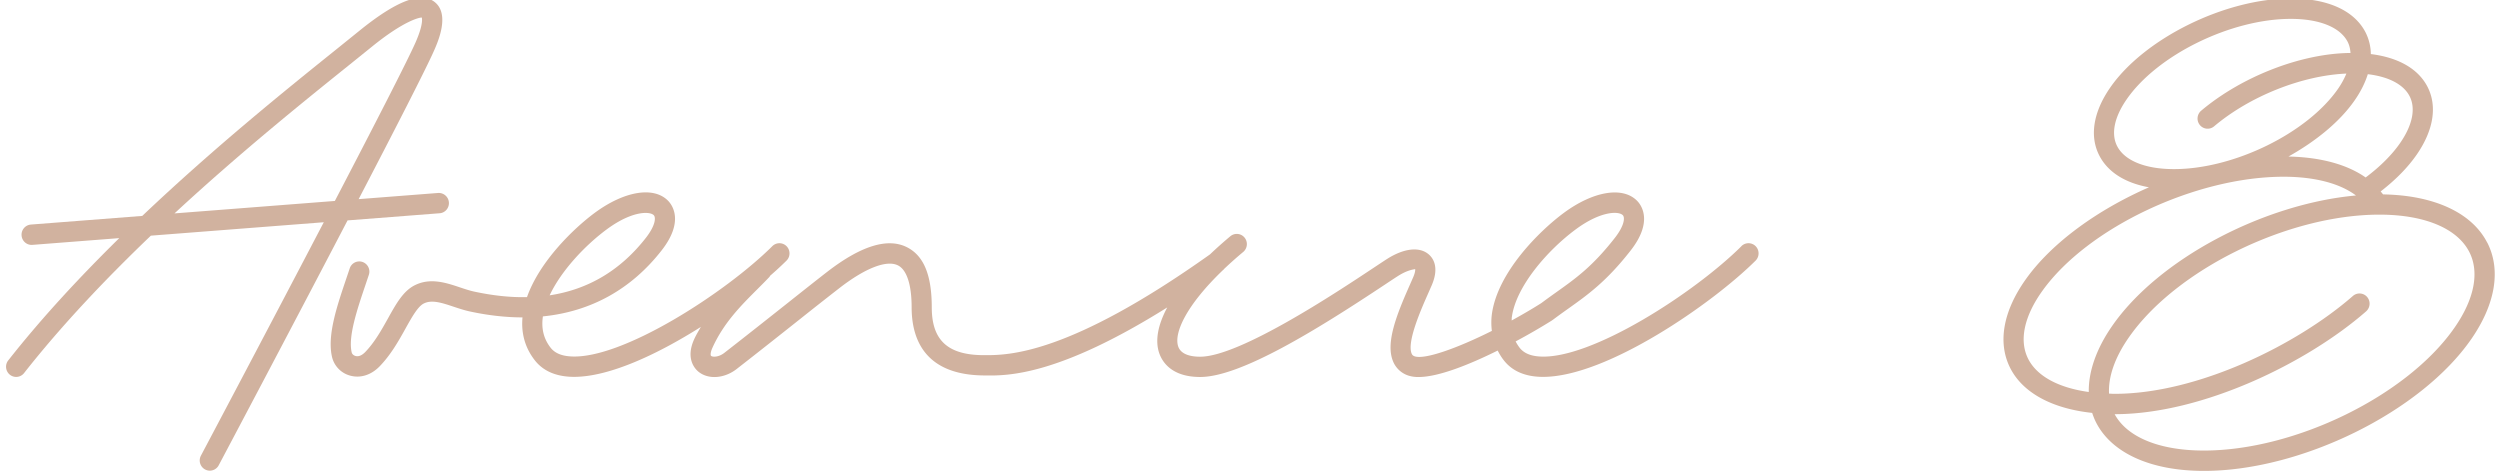
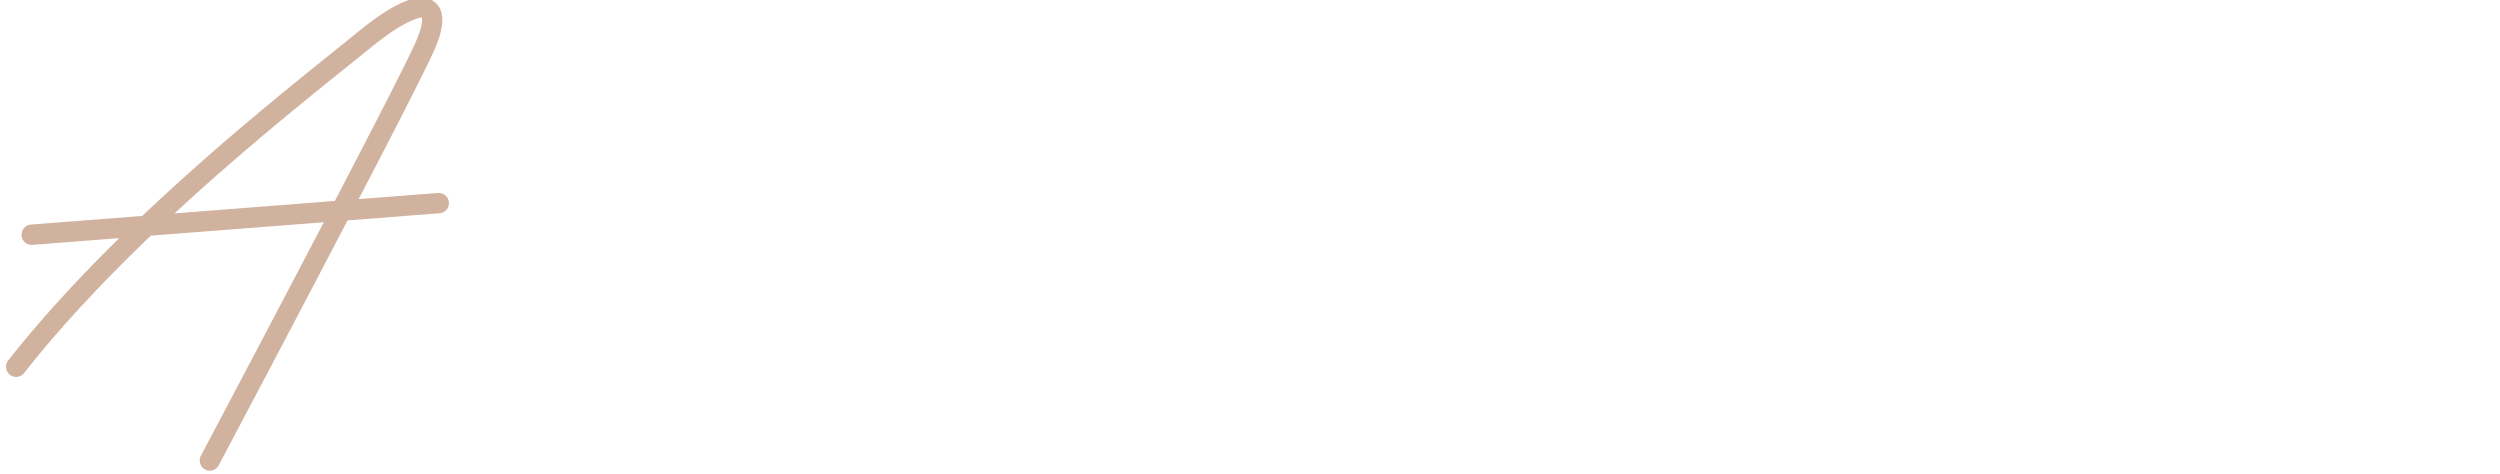
<svg xmlns="http://www.w3.org/2000/svg" width="253" height="48" fill="none">
  <g clip-path="url(#clip0_142_1568)" fill="#D1B29F">
    <path d="M44.488 21.583c.563-.042.983-.538.94-1.104a1.03 1.03 0 00-1.093-.95l-8.04.624c3.679-7.065 6.84-13.226 7.64-15.051.4-.91 1.618-3.683.04-4.907-1.377-1.07-3.877-.107-7.638 2.945l-2.331 1.88c-4.856 3.9-12.25 9.846-19.61 16.831l-11.272.875a1.027 1.027 0 00-.94 1.105c.039.542.488.953 1.017.953.026 0 .053 0 .08-.003l8.787-.683C8.098 28 4.216 32.174.835 36.472A1.038 1.038 0 001 37.922a1.017 1.017 0 001.435-.166c3.822-4.862 8.305-9.577 12.832-13.907l17.5-1.358C26.893 33.732 20.444 45.9 20.333 46.113a1.036 1.036 0 00.418 1.395c.153.083.317.123.48.123.365 0 .717-.197.902-.544.47-.889 7.16-13.515 13.04-24.783l9.32-.723-.005.002zm-26.83.014c6.669-6.172 13.2-11.42 17.614-14.966l2.339-1.884c3.306-2.687 4.874-2.986 5.072-2.97.002.005.224.568-.616 2.487-.817 1.862-4.266 8.565-8.18 16.073l-16.226 1.26h-.003z" />
-     <path d="M176.232 24.916c-4.689 4.67-15.219 11.517-20.441 11.16-.936-.062-1.594-.353-2.009-.89a4.232 4.232 0 01-.399-.634 62.628 62.628 0 003.695-2.135c.013-.008.018-.021.029-.03.011-.007.026-.007.037-.018a67.243 67.243 0 011.552-1.126c2-1.422 3.887-2.767 6.332-5.9 2.273-2.91 1.087-4.56.669-4.997-1.443-1.508-4.443-1.02-7.459 1.214-2.421 1.796-6.676 5.969-7.26 10.23a6.6 6.6 0 000 1.697c-3.592 1.796-6.793 2.911-7.808 2.575-.187-.064-.256-.15-.309-.27-.51-1.179.957-4.49 1.662-6.083l.378-.862c.767-1.806.133-2.722-.317-3.106-.927-.798-2.5-.624-4.21.464-.312.2-.775.507-1.351.889-3.708 2.463-13.561 9.005-17.568 9.005-.843 0-1.911-.176-2.212-1.014-.484-1.355.801-4.184 4.527-7.756l.021-.014c.043-.03.066-.074.101-.11a40.404 40.404 0 011.921-1.707 1.039 1.039 0 00.138-1.451 1.016 1.016 0 00-1.438-.14 42.315 42.315 0 00-2.062 1.837c-14.336 10.195-20.423 10.211-22.862 10.198-3.663 0-5.294-1.492-5.294-4.838s-.849-5.254-2.524-6.091c-1.943-.972-4.639-.137-8.022 2.47-.93.718-2.342 1.836-3.99 3.144-1.951 1.545-4.238 3.359-6.463 5.088-.571.443-1.174.432-1.335.301-.069-.056-.074-.354.138-.821 1.144-2.527 2.873-4.254 4.543-5.924.423-.422.835-.832 1.221-1.243.037-.038.05-.086.08-.128a33.554 33.554 0 001.651-1.524c.402-.4.405-1.051.01-1.457a1.015 1.015 0 00-1.442-.01c-4.686 4.669-15.238 11.516-20.439 11.158-.936-.061-1.594-.352-2.009-.888-.69-.892-.943-1.91-.78-3.114 0-.016.006-.03.006-.046 4.86-.488 8.941-2.74 12.02-6.684 2.274-2.91 1.087-4.56.67-4.997-1.444-1.508-4.441-1.02-7.46 1.214-2.096 1.553-5.56 4.885-6.837 8.514-1.663.046-3.46-.152-5.347-.557-.478-.105-.962-.267-1.44-.427-1.412-.473-3.014-1.004-4.58-.211-1.164.587-1.88 1.873-2.71 3.365-.63 1.128-1.34 2.406-2.3 3.396-.327.336-.676.483-.983.39-.193-.054-.343-.192-.38-.355-.38-1.588.55-4.341 1.371-6.775l.363-1.08a1.03 1.03 0 00-.645-1.303 1.016 1.016 0 00-1.29.651l-.36 1.07c-.956 2.829-1.942 5.753-1.424 7.925a2.567 2.567 0 001.824 1.857c1.04.286 2.124-.053 2.983-.934 1.148-1.184 1.933-2.588 2.622-3.829.64-1.147 1.243-2.228 1.845-2.532.817-.413 1.843-.072 3.026.323.553.184 1.105.366 1.655.483 1.848.398 3.621.595 5.313.598-.148 1.622.264 3.074 1.231 4.322.783 1.014 1.956 1.577 3.486 1.679.167.01.336.016.51.016 3.571 0 8.445-2.284 12.825-5.054-.233.408-.476.8-.68 1.252-.904 1.995.114 3.025.45 3.292.441.355 1.004.528 1.601.528.751 0 1.56-.274 2.247-.81 2.23-1.735 4.522-3.552 6.475-5.1a421.45 421.45 0 013.973-3.127c2.6-2.006 4.742-2.828 5.876-2.263.895.446 1.387 1.953 1.387 4.243 0 3.146 1.274 6.897 7.432 6.897 2.339.043 7.449 0 18.436-6.884-.947 1.775-1.258 3.37-.799 4.662.318.888 1.274 2.377 4.132 2.377 4.07 0 11.732-4.725 18.691-9.347.563-.373 1.015-.675 1.319-.867 1.092-.696 1.723-.664 1.745-.71 0 0 .058.224-.185.798l-.365.833c-1.34 3.023-2.477 5.891-1.668 7.753a2.499 2.499 0 001.53 1.396 3.2 3.2 0 001.031.147c2.027 0 5.159-1.265 8.009-2.677.171.334.367.66.607.969.783 1.014 1.956 1.58 3.487 1.678.166.011.335.016.51.016 6.449 0 17.153-7.439 21.496-11.764a1.04 1.04 0 00.01-1.457 1.015 1.015 0 00-1.443-.01v.008zm-114.848-1.69c1.715-1.273 3.103-1.678 3.951-1.678.412 0 .698.096.83.234.217.227.182 1.025-.804 2.29-2.56 3.279-5.82 5.221-9.737 5.816 1.182-2.51 3.592-5.056 5.757-6.66l.003-.002zm91.618 8.848c.426-3.117 3.64-6.772 6.447-8.85 2.548-1.89 4.374-1.874 4.781-1.444.219.227.182 1.024-.803 2.289-2.263 2.898-3.952 4.098-5.908 5.489-.499.355-1.012.723-1.548 1.123-.978.619-1.985 1.2-2.99 1.753.008-.12 0-.237.019-.363l.002.003zm98.697-7.534c-1.557-3.026-5.394-4.784-10.535-4.867-.074-.104-.161-.2-.241-.3 1.507-1.165 2.741-2.414 3.65-3.727 1.708-2.47 2.096-4.907 1.092-6.86-.941-1.83-2.958-2.97-5.736-3.314a4.985 4.985 0 00-.533-2.19c-1.132-2.202-3.798-3.421-7.504-3.434h-.058c-6.65 0-14.846 4.042-18.293 9.032-1.707 2.47-2.096 4.907-1.091 6.86.859 1.673 2.608 2.775 5.024 3.215-5.17 2.268-9.782 5.569-12.425 9.254-2.336 3.255-2.913 6.46-1.62 9.024 1.269 2.518 4.245 4.12 8.299 4.552.111.339.243.672.407.992 1.586 3.082 5.529 4.862 10.818 4.878h.087c9.84 0 21.961-5.974 27.06-13.35 2.45-3.546 3.021-7.014 1.604-9.768l-.005.003zm-7.847-14.804c.637 1.238.298 2.92-.954 4.731-.83 1.203-2.041 2.407-3.495 3.493-1.873-1.316-4.548-2.05-7.812-2.119 2.783-1.558 5.209-3.525 6.71-5.7.616-.888 1.052-1.774 1.322-2.633 2.098.251 3.61 1.027 4.229 2.228zm-29.595 5.056c-.636-1.237-.298-2.918.955-4.73 3.111-4.504 10.556-8.152 16.617-8.152h.052c2.868.01 4.946.857 5.701 2.322.178.344.262.728.289 1.13-4.975.03-11.019 2.389-15.113 5.842a1.039 1.039 0 00-.13 1.451 1.015 1.015 0 001.438.131c3.642-3.071 8.928-5.152 13.39-5.34a8.355 8.355 0 01-.83 1.516c-3.111 4.504-10.554 8.152-16.615 8.152h-.052c-2.868-.01-4.946-.857-5.702-2.322zm-9.012 21.51c-.925-1.842-.41-4.286 1.453-6.882 4.573-6.372 15.502-11.535 24.398-11.535h.077c3.121.01 5.651.691 7.25 1.897-9.343.843-19.992 6.433-24.686 13.224-1.599 2.313-2.384 4.592-2.353 6.663-3.052-.422-5.246-1.59-6.142-3.37l.003.002zm43.174-3.173c-4.76 6.887-16.131 12.466-25.381 12.466h-.082c-4.446-.016-7.694-1.358-8.955-3.68h.005c8.897 0 19.525-5.227 25.445-10.406a1.04 1.04 0 00.103-1.454 1.014 1.014 0 00-1.44-.104c-5.635 4.93-15.711 9.904-24.108 9.904h-.074c-.171 0-.327-.016-.496-.02-.088-1.685.57-3.62 1.974-5.647 4.76-6.887 16.128-12.466 25.381-12.466h.082c4.504.016 7.789 1.387 9.015 3.768 1.05 2.038.529 4.752-1.469 7.639z" />
  </g>
  <defs>
    <clipPath id="clip0_142_1568">
      <path fill="#fff" d="M0 0h253v48H0z" />
    </clipPath>
  </defs>
</svg>